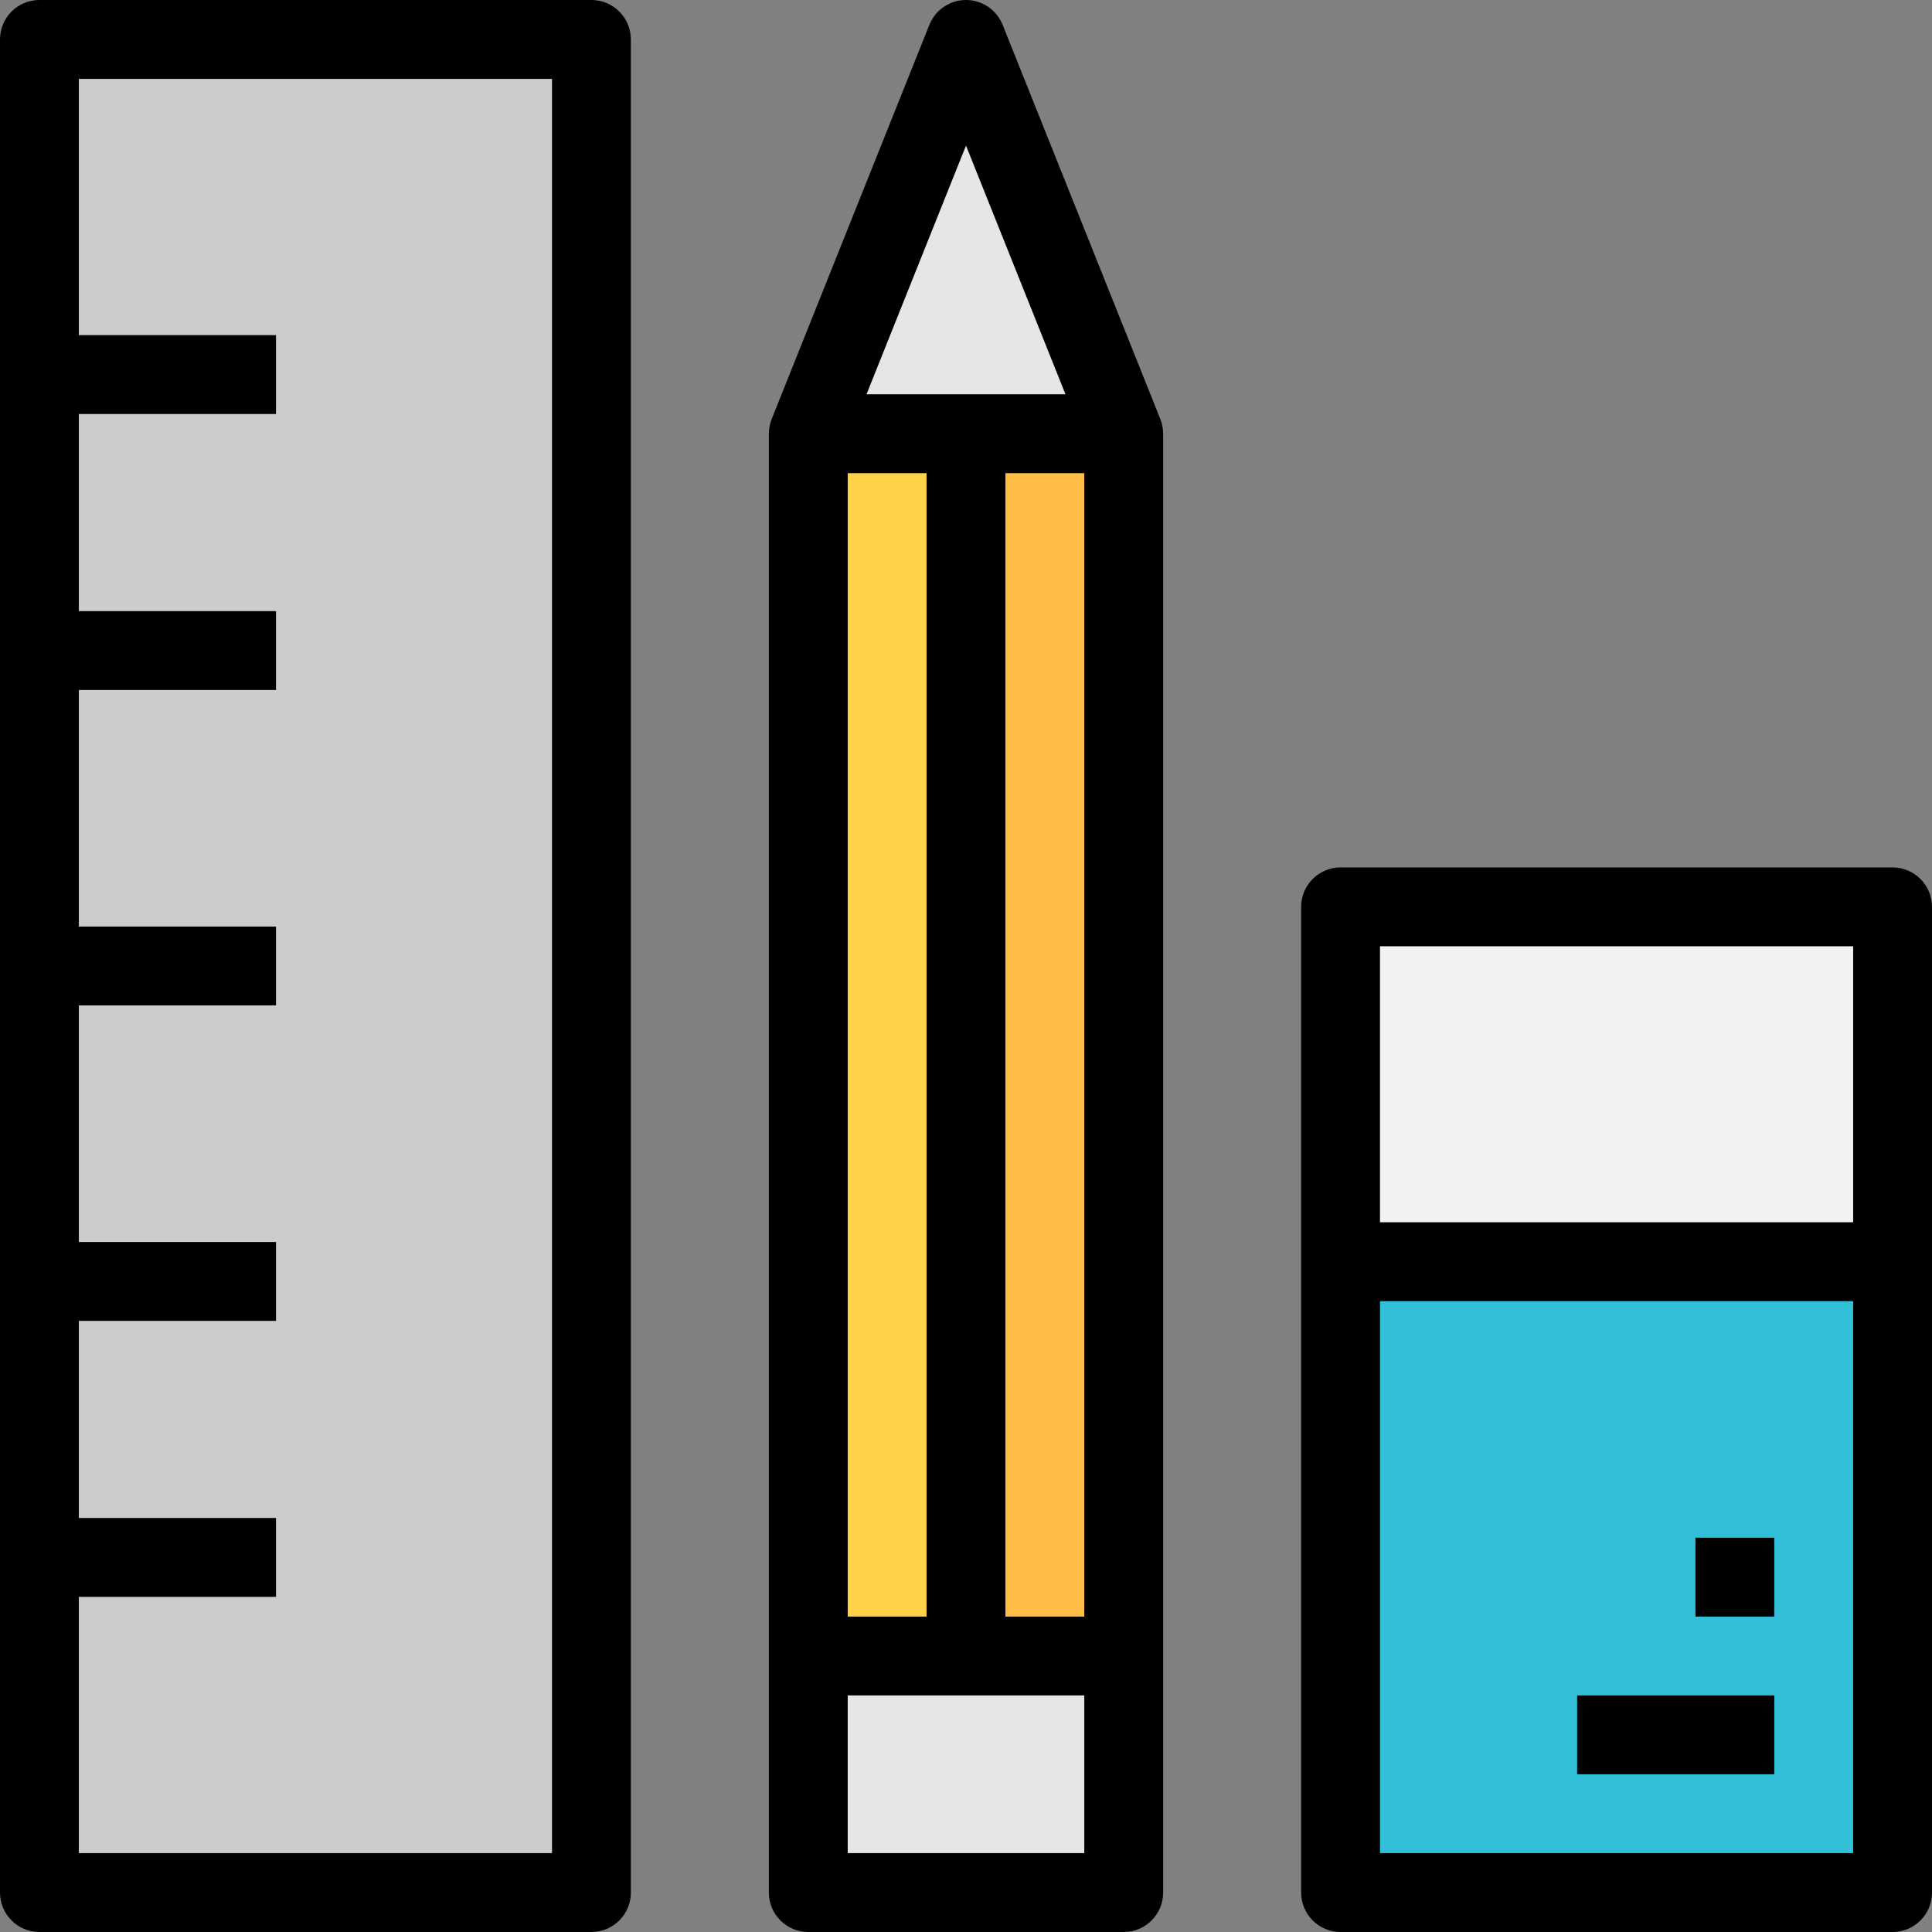
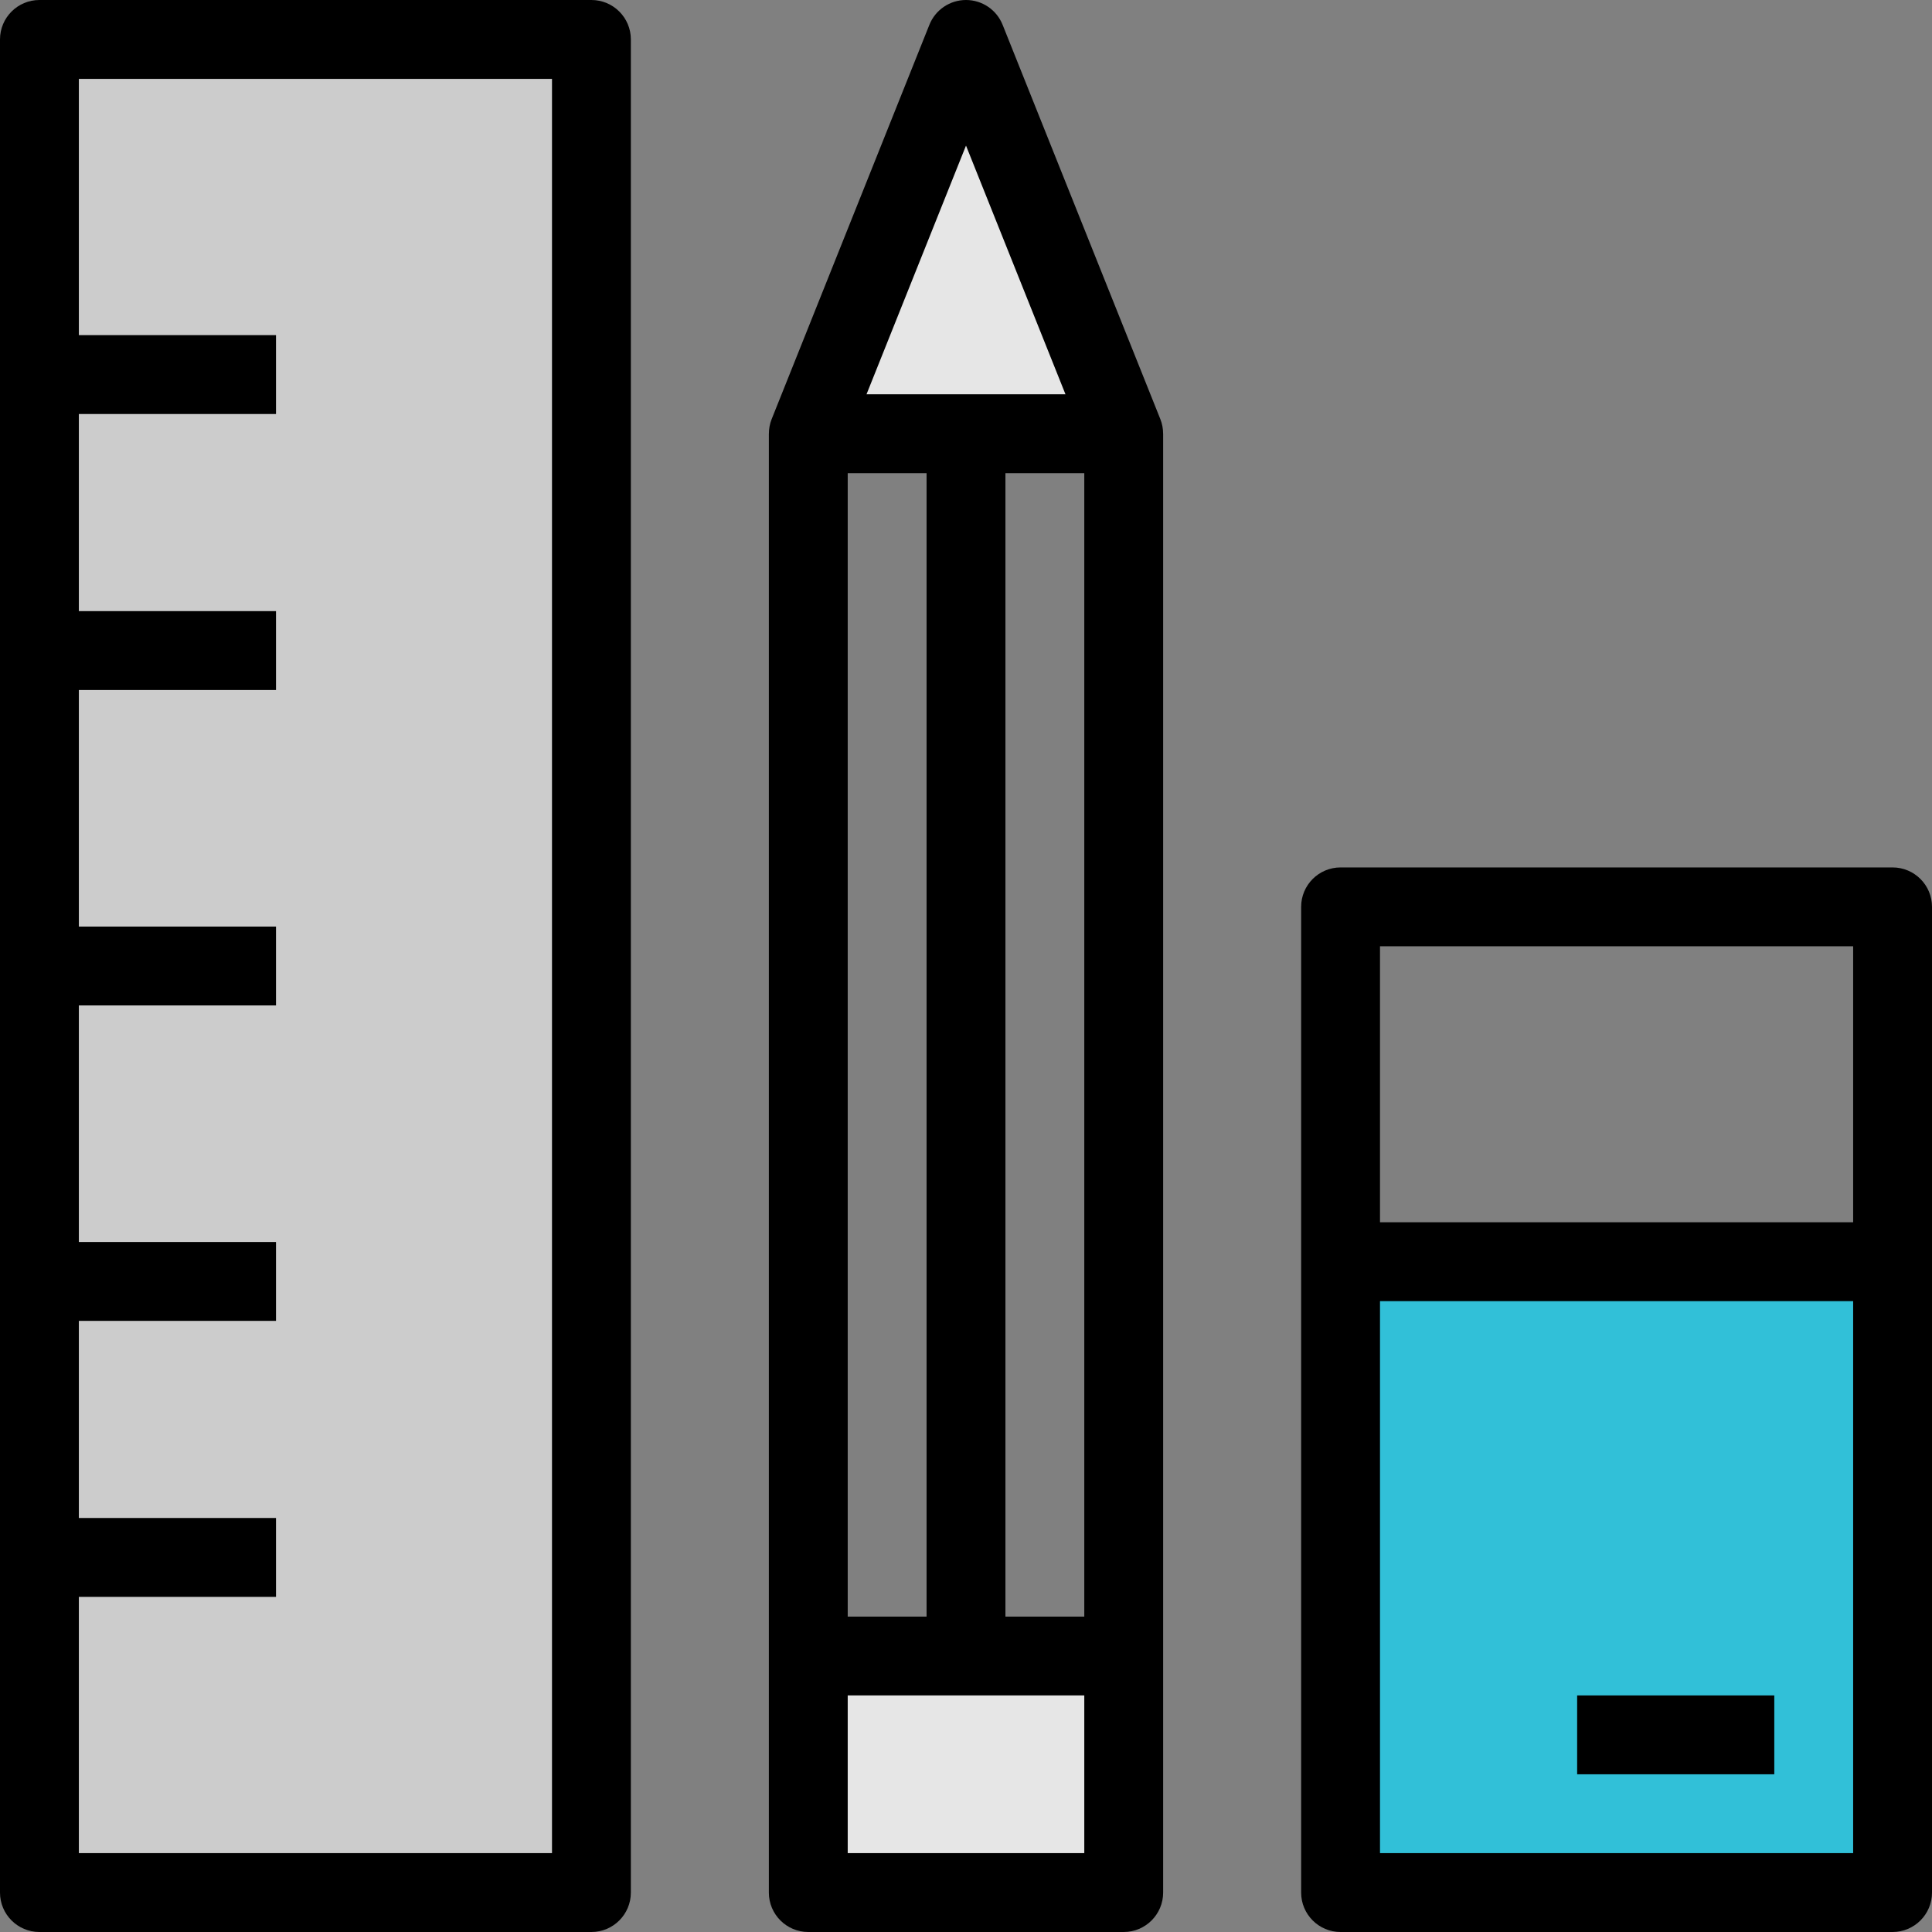
<svg xmlns="http://www.w3.org/2000/svg" version="1.1" id="Layer_1" viewBox="0 0 490 490" xml:space="preserve">
  <rect x="0" y="0" width="490" height="490" fill="#808080" stroke="none" />
  <g>
    <g id="XMLID_42_">
      <g>
        <polygon style="fill:#CCCCCC;" points="10,395 10,325 10,245 10,165 10,95 10,10 150,10 150,480 10,480    " />
-         <rect x="340" y="230" style="fill:#F2F2F2;" width="140" height="90" />
        <rect x="340" y="320" style="fill:#31C0D8;" width="140" height="160" />
        <polygon style="fill:#E6E6E6;" points="285,420 285,480 205,480 205,420 245,420    " />
        <polygon style="fill:#E6E6E6;" points="245,10 285,110 245,110 205,110    " />
-         <rect x="245" y="110" style="fill:#FFBD48;" width="40" height="310" />
-         <rect x="205" y="110" style="fill:#FFD248;" width="40" height="310" />
      </g>
      <g>
        <path d="M150,0H10C4.477,0,0,4.477,0,10v470c0,5.523,4.477,10,10,10h140c5.523,0,10-4.477,10-10V10C160,4.477,155.523,0,150,0z      M140,470H20v-65h50v-20H20v-50h50v-20H20v-60h50v-20H20v-60h50v-20H20v-50h50V85H20V20h120V470z" />
        <path d="M294.285,106.286l-40-100C252.766,2.489,249.089,0,245,0s-7.766,2.489-9.285,6.286l-40,100     c-0.479,1.199-0.708,2.459-0.708,3.714H195v370c0,5.523,4.477,10,10,10h80c5.523,0,10-4.477,10-10V110h-0.007     C294.993,108.745,294.764,107.485,294.285,106.286z M215,120h20v290h-20V120z M255,120h20v290h-20V120z M245,36.926L270.229,100     H219.77L245,36.926z M215,470v-40h60v40H215z" />
        <path d="M480,220H340c-5.523,0-10,4.477-10,10v250c0,5.523,4.477,10,10,10h140c5.523,0,10-4.477,10-10V230     C490,224.477,485.523,220,480,220z M470,240v70H350v-70H470z M350,470V330h120v140H350z" />
-         <rect x="430" y="390" width="20" height="20" />
        <rect x="400" y="430" width="50" height="20" />
      </g>
    </g>
  </g>
</svg>